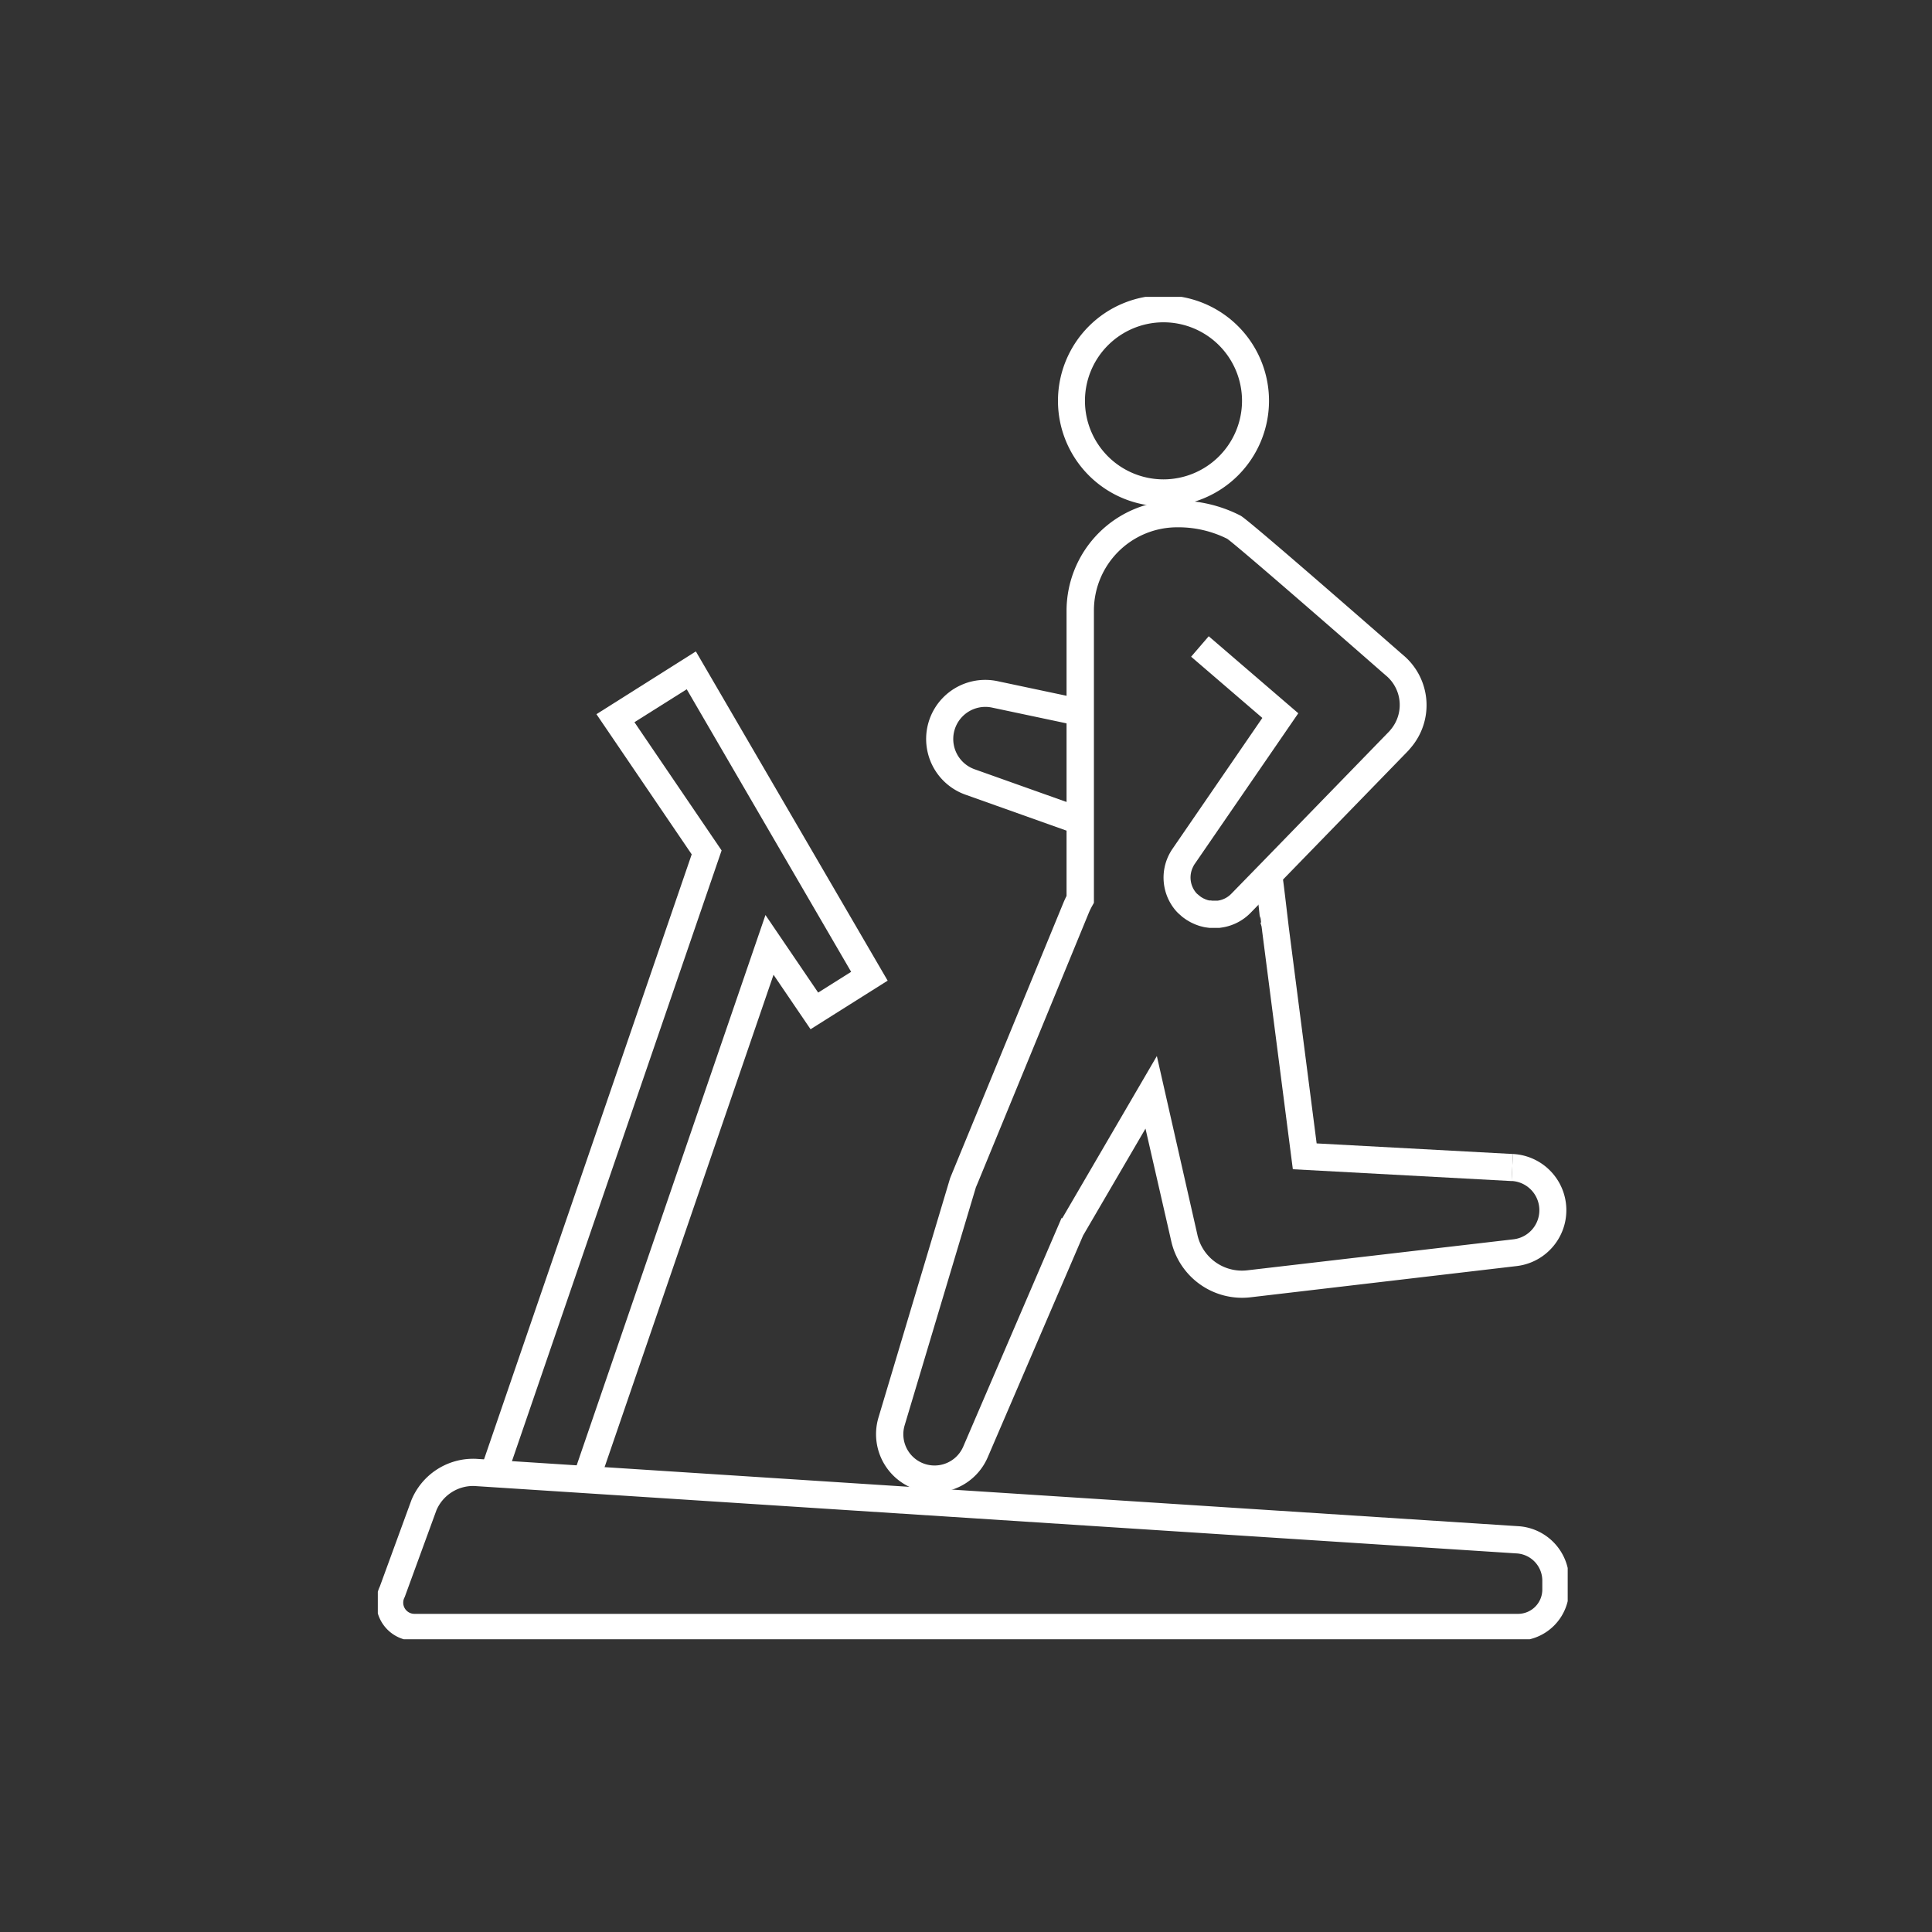
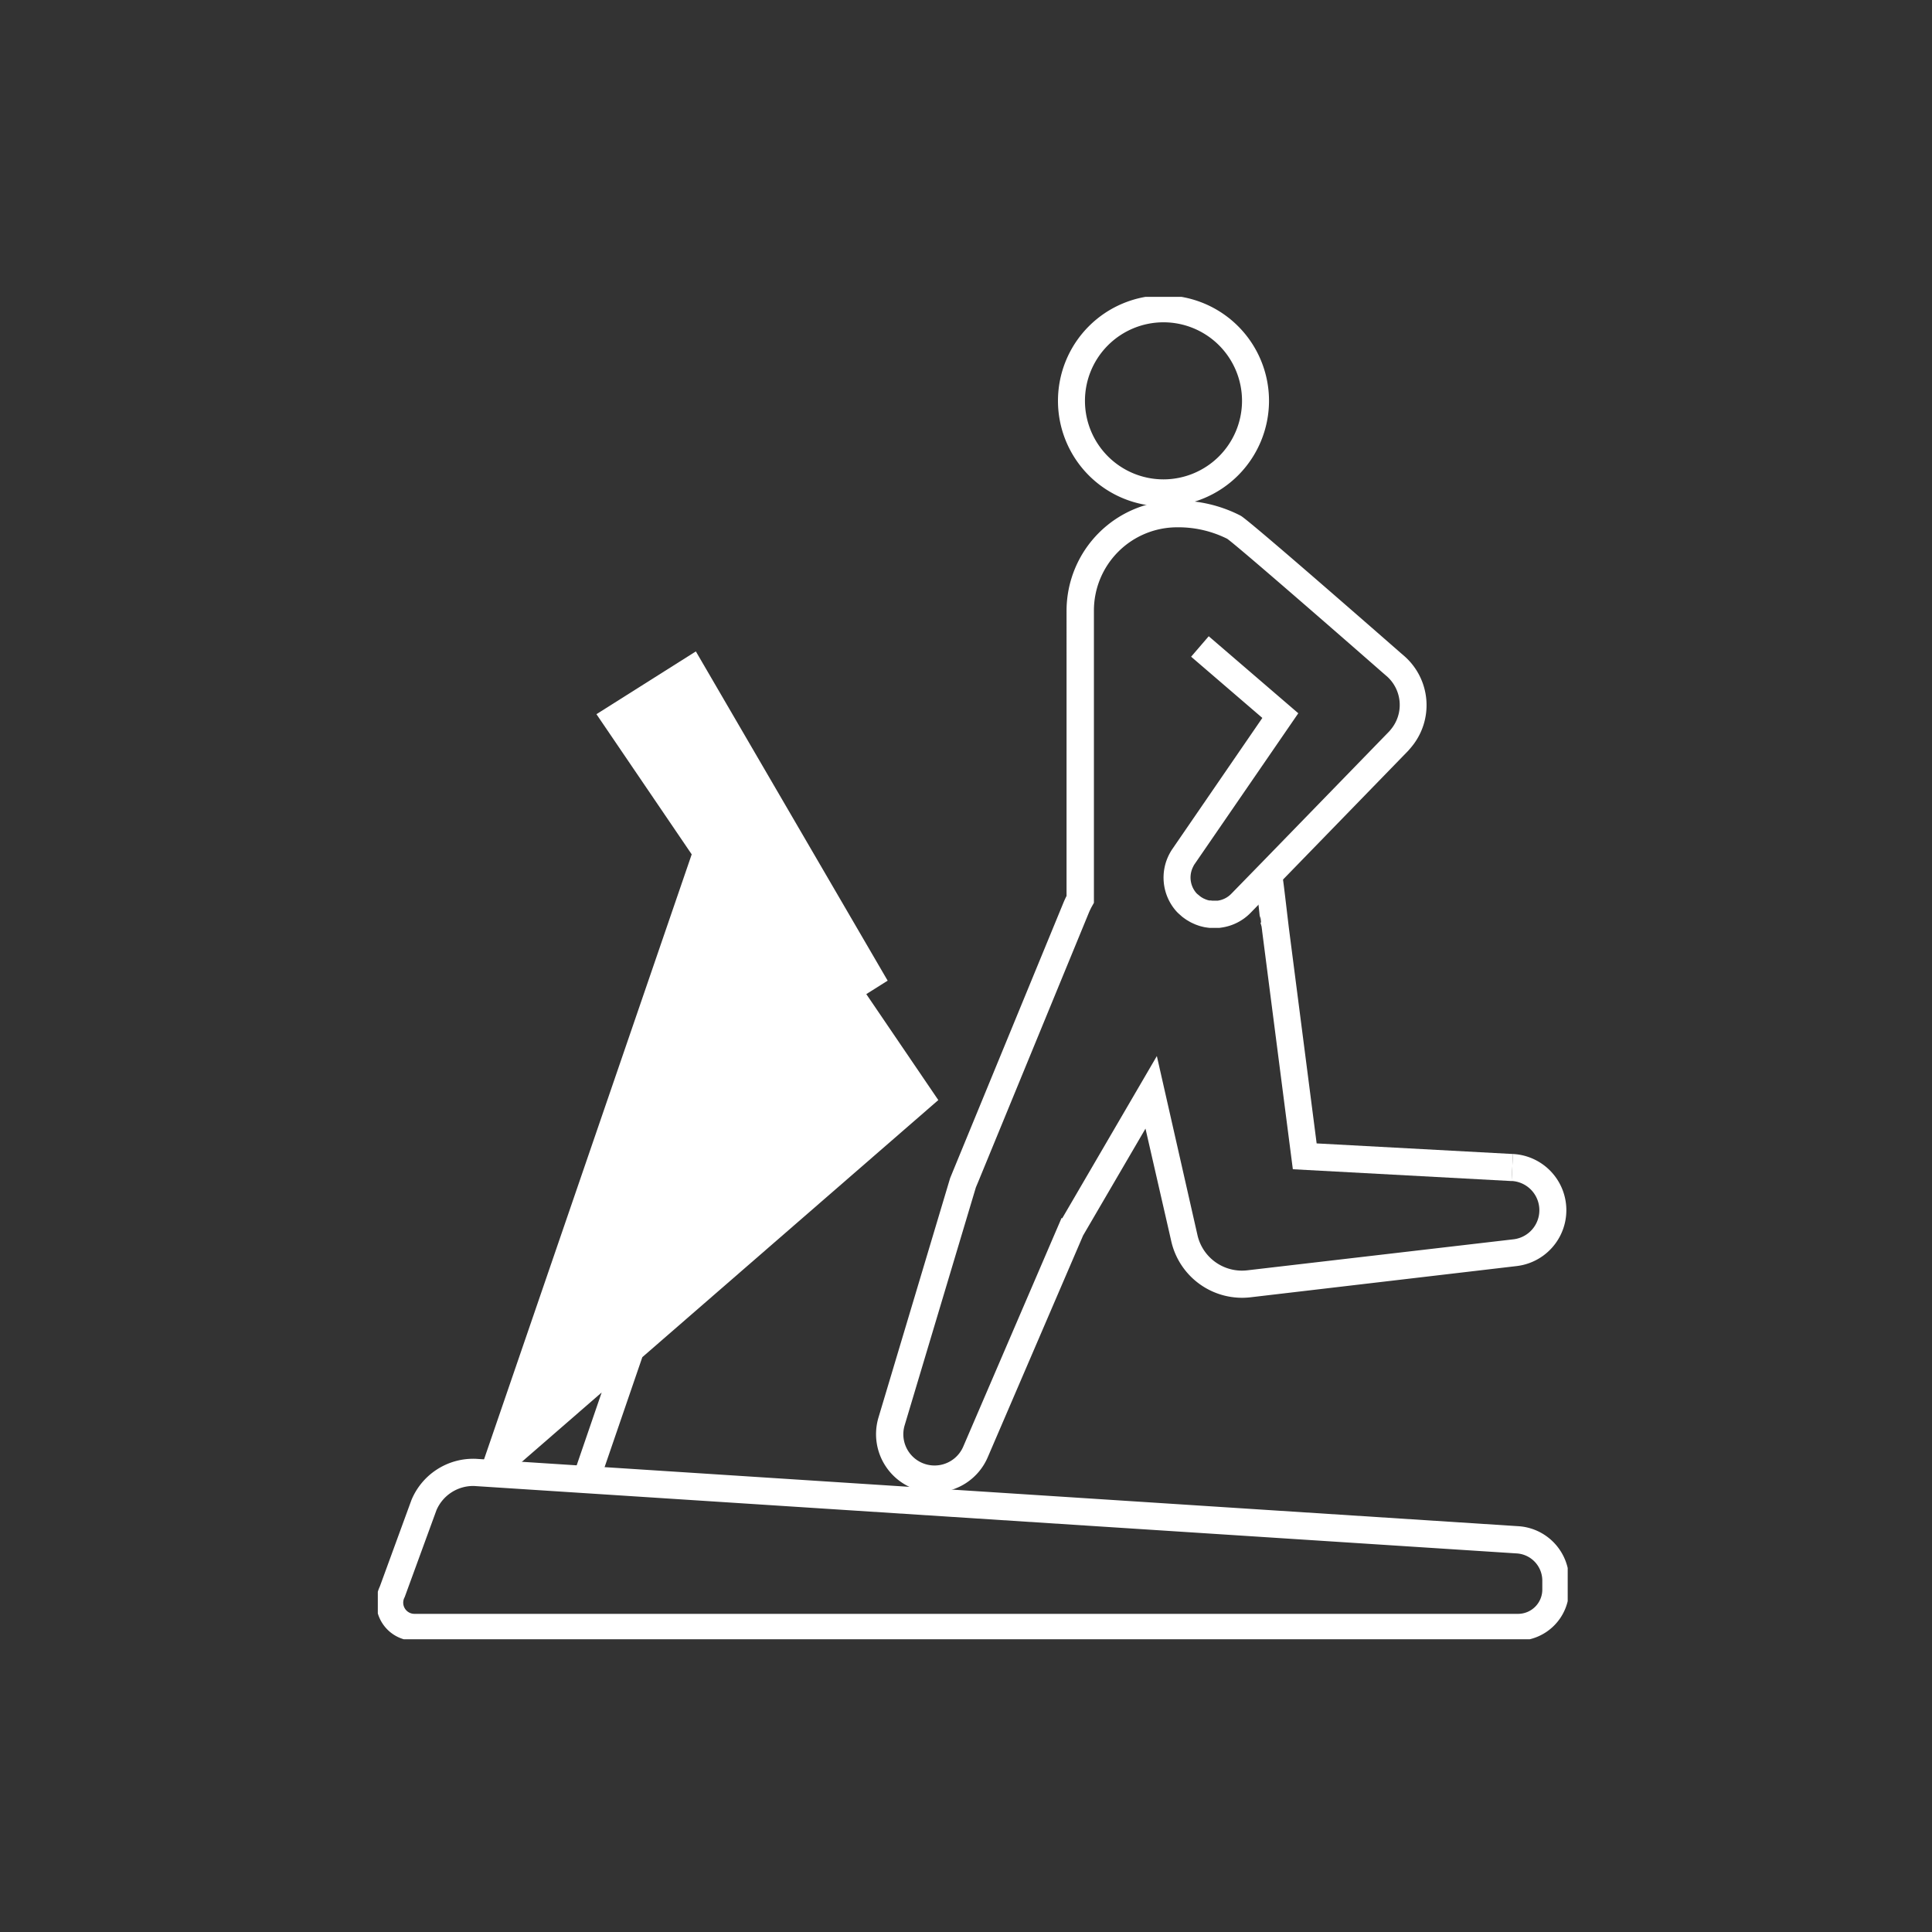
<svg xmlns="http://www.w3.org/2000/svg" width="71.59" height="71.59" viewBox="0 0 71.59 71.59">
  <rect x="0" y="0" width="71.59" height="71.59" fill="#333333" stroke="none" />
  <defs>
    <clipPath id="a">
      <rect width="44.091" height="49.743" fill="none" stroke="#fff" stroke-width="1" />
    </clipPath>
  </defs>
  <g transform="translate(9313 -901)">
    <g transform="translate(-9299 912)">
-       <path d="M8.8,45.588l-.946-.325,7.063-20.588,1.953,2.874,1.222-.769L12,16.31,10.062,17.53l3.23,4.752L5.356,45.4l-.946-.325,7.774-22.648-3.53-5.194,3.684-2.326,7.107,12.2-2.857,1.8-1.372-2.018Z" transform="translate(-0.553 -1.769)" fill="#fff" />
+       <path d="M8.8,45.588l-.946-.325,7.063-20.588,1.953,2.874,1.222-.769l3.23,4.752L5.356,45.4l-.946-.325,7.774-22.648-3.53-5.194,3.684-2.326,7.107,12.2-2.857,1.8-1.372-2.018Z" transform="translate(-0.553 -1.769)" fill="#fff" />
      <g transform="translate(0 0)">
        <g clip-path="url(#a)">
          <path d="M1.414,55.367A1.415,1.415,0,0,1,.132,53.354l1.17-3.2a2.478,2.478,0,0,1,2.346-1.531h.022l38.678,2.5A2.007,2.007,0,0,1,44.2,53.106v.358a1.907,1.907,0,0,1-1.9,1.9H1.536C1.5,55.366,1.454,55.367,1.414,55.367Zm.816-4.84L1.054,53.745l-.012.024a.415.415,0,0,0,.371.6l.046,0,.027,0H42.307a.9.9,0,0,0,.9-.9v-.345a1.011,1.011,0,0,0-.931-.993l-38.655-2.5A1.482,1.482,0,0,0,2.23,50.527Z" transform="translate(-0.057 -5.568)" fill="#fff" />
-           <path d="M28.194,21.662,24.44,20.326A2.19,2.19,0,0,1,25.63,16.12l2.836.6-.207.978-2.837-.6a1.19,1.19,0,0,0-.647,2.285l3.755,1.336Z" transform="translate(-2.661 -1.878)" fill="#fff" />
          <path d="M32.4,7.82a3.91,3.91,0,1,1,3.909-3.91h-1A2.91,2.91,0,1,0,32.4,6.82a2.913,2.913,0,0,0,2.909-2.91h1A3.915,3.915,0,0,1,32.4,7.82Z" transform="translate(-3.286 -0.057)" fill="#fff" />
          <path d="M23.045,45.332a2.16,2.16,0,0,1-2.067-2.784l2.653-8.864.1-.245,4.1-9.964c.035-.084.073-.167.114-.248V12.659A4.086,4.086,0,0,1,32.03,8.578a5.053,5.053,0,0,1,2.343.548l.039.022c.4.252,4.96,4.242,5.9,5.064l.135.116a2.421,2.421,0,0,1,.261,3.4c-.03.037-.065.076-.1.117l-4.63,4.764-1.211,1.242a1.869,1.869,0,0,1-1.086.55l-.076.011h-.334l-.027,0-.049-.007h-.006l-.105-.015c-.038-.006-.07-.014-.094-.02l-.091-.023c-.043-.012-.082-.026-.114-.038l-.058-.021c-.031-.013-.062-.027-.093-.041l-.066-.031c-.042-.021-.078-.042-.107-.06l-.062-.036c-.03-.02-.061-.042-.1-.069L32.231,24l-.1-.089a1.331,1.331,0,0,1-.141-.141,1.88,1.88,0,0,1-.21-2.142,1.682,1.682,0,0,1,.09-.145L35.2,16.632l-2.639-2.269.652-.758,3.319,2.854-3.842,5.59a.7.7,0,0,0-.039.062l0,.006a.877.877,0,0,0,.1,1,.335.335,0,0,0,.035.035l.112.092.04.029.037.022.036.021.049.022.033.015.034.012.045.016.056.014.018,0,.024,0c.026,0,.049.005.067.008l.208,0a.866.866,0,0,0,.505-.256l1.212-1.243,4.629-4.763c.018-.019.035-.038.047-.053l.011-.014a1.419,1.419,0,0,0-.123-1.974l-.155-.134c-2.043-1.79-5.377-4.689-5.772-4.972a4.051,4.051,0,0,0-1.853-.426h-.006a3.085,3.085,0,0,0-3.081,3.081V23.483l-.064.114a2.419,2.419,0,0,0-.126.259l-4.1,9.971-.084.2-2.638,8.812a1.157,1.157,0,0,0,2.171.791l3.642-8.468.025.01,3.506-6.011L32.8,35.813A1.691,1.691,0,0,0,34.646,37.1L44.5,35.952a1.085,1.085,0,0,0-.066-2.162l.052-1a2.085,2.085,0,0,1,.129,4.154L34.762,38.1a2.692,2.692,0,0,1-2.933-2.059l-.073-.322-.886-3.869L28.558,35.81l-3.531,8.211A2.153,2.153,0,0,1,23.045,45.332Z" transform="translate(-2.424 -1.029)" fill="#fff" />
          <path d="M46.237,35.531l-8.107-.438-1.138-8.829c0-.02-.008-.066-.02-.161l-.041-.148.023-.006-.014-.121-.014-.118a.463.463,0,0,0-.012.139c0-.054-.045-.446-.076-.732-.018-.167-.035-.33-.047-.451-.006-.062-.012-.113-.015-.149a.5.5,0,0,1,.407-.6l.572.375,0,.009c.015.066.042.278.175,1.406.024.2.046.391.05.418v.005l1.032,8.006,7.276.393Z" transform="translate(-4.224 -2.767)" fill="#fff" />
        </g>
      </g>
    </g>
    <rect width="71.59" height="71.59" transform="translate(-9313 901)" fill="none" />
  </g>
</svg>